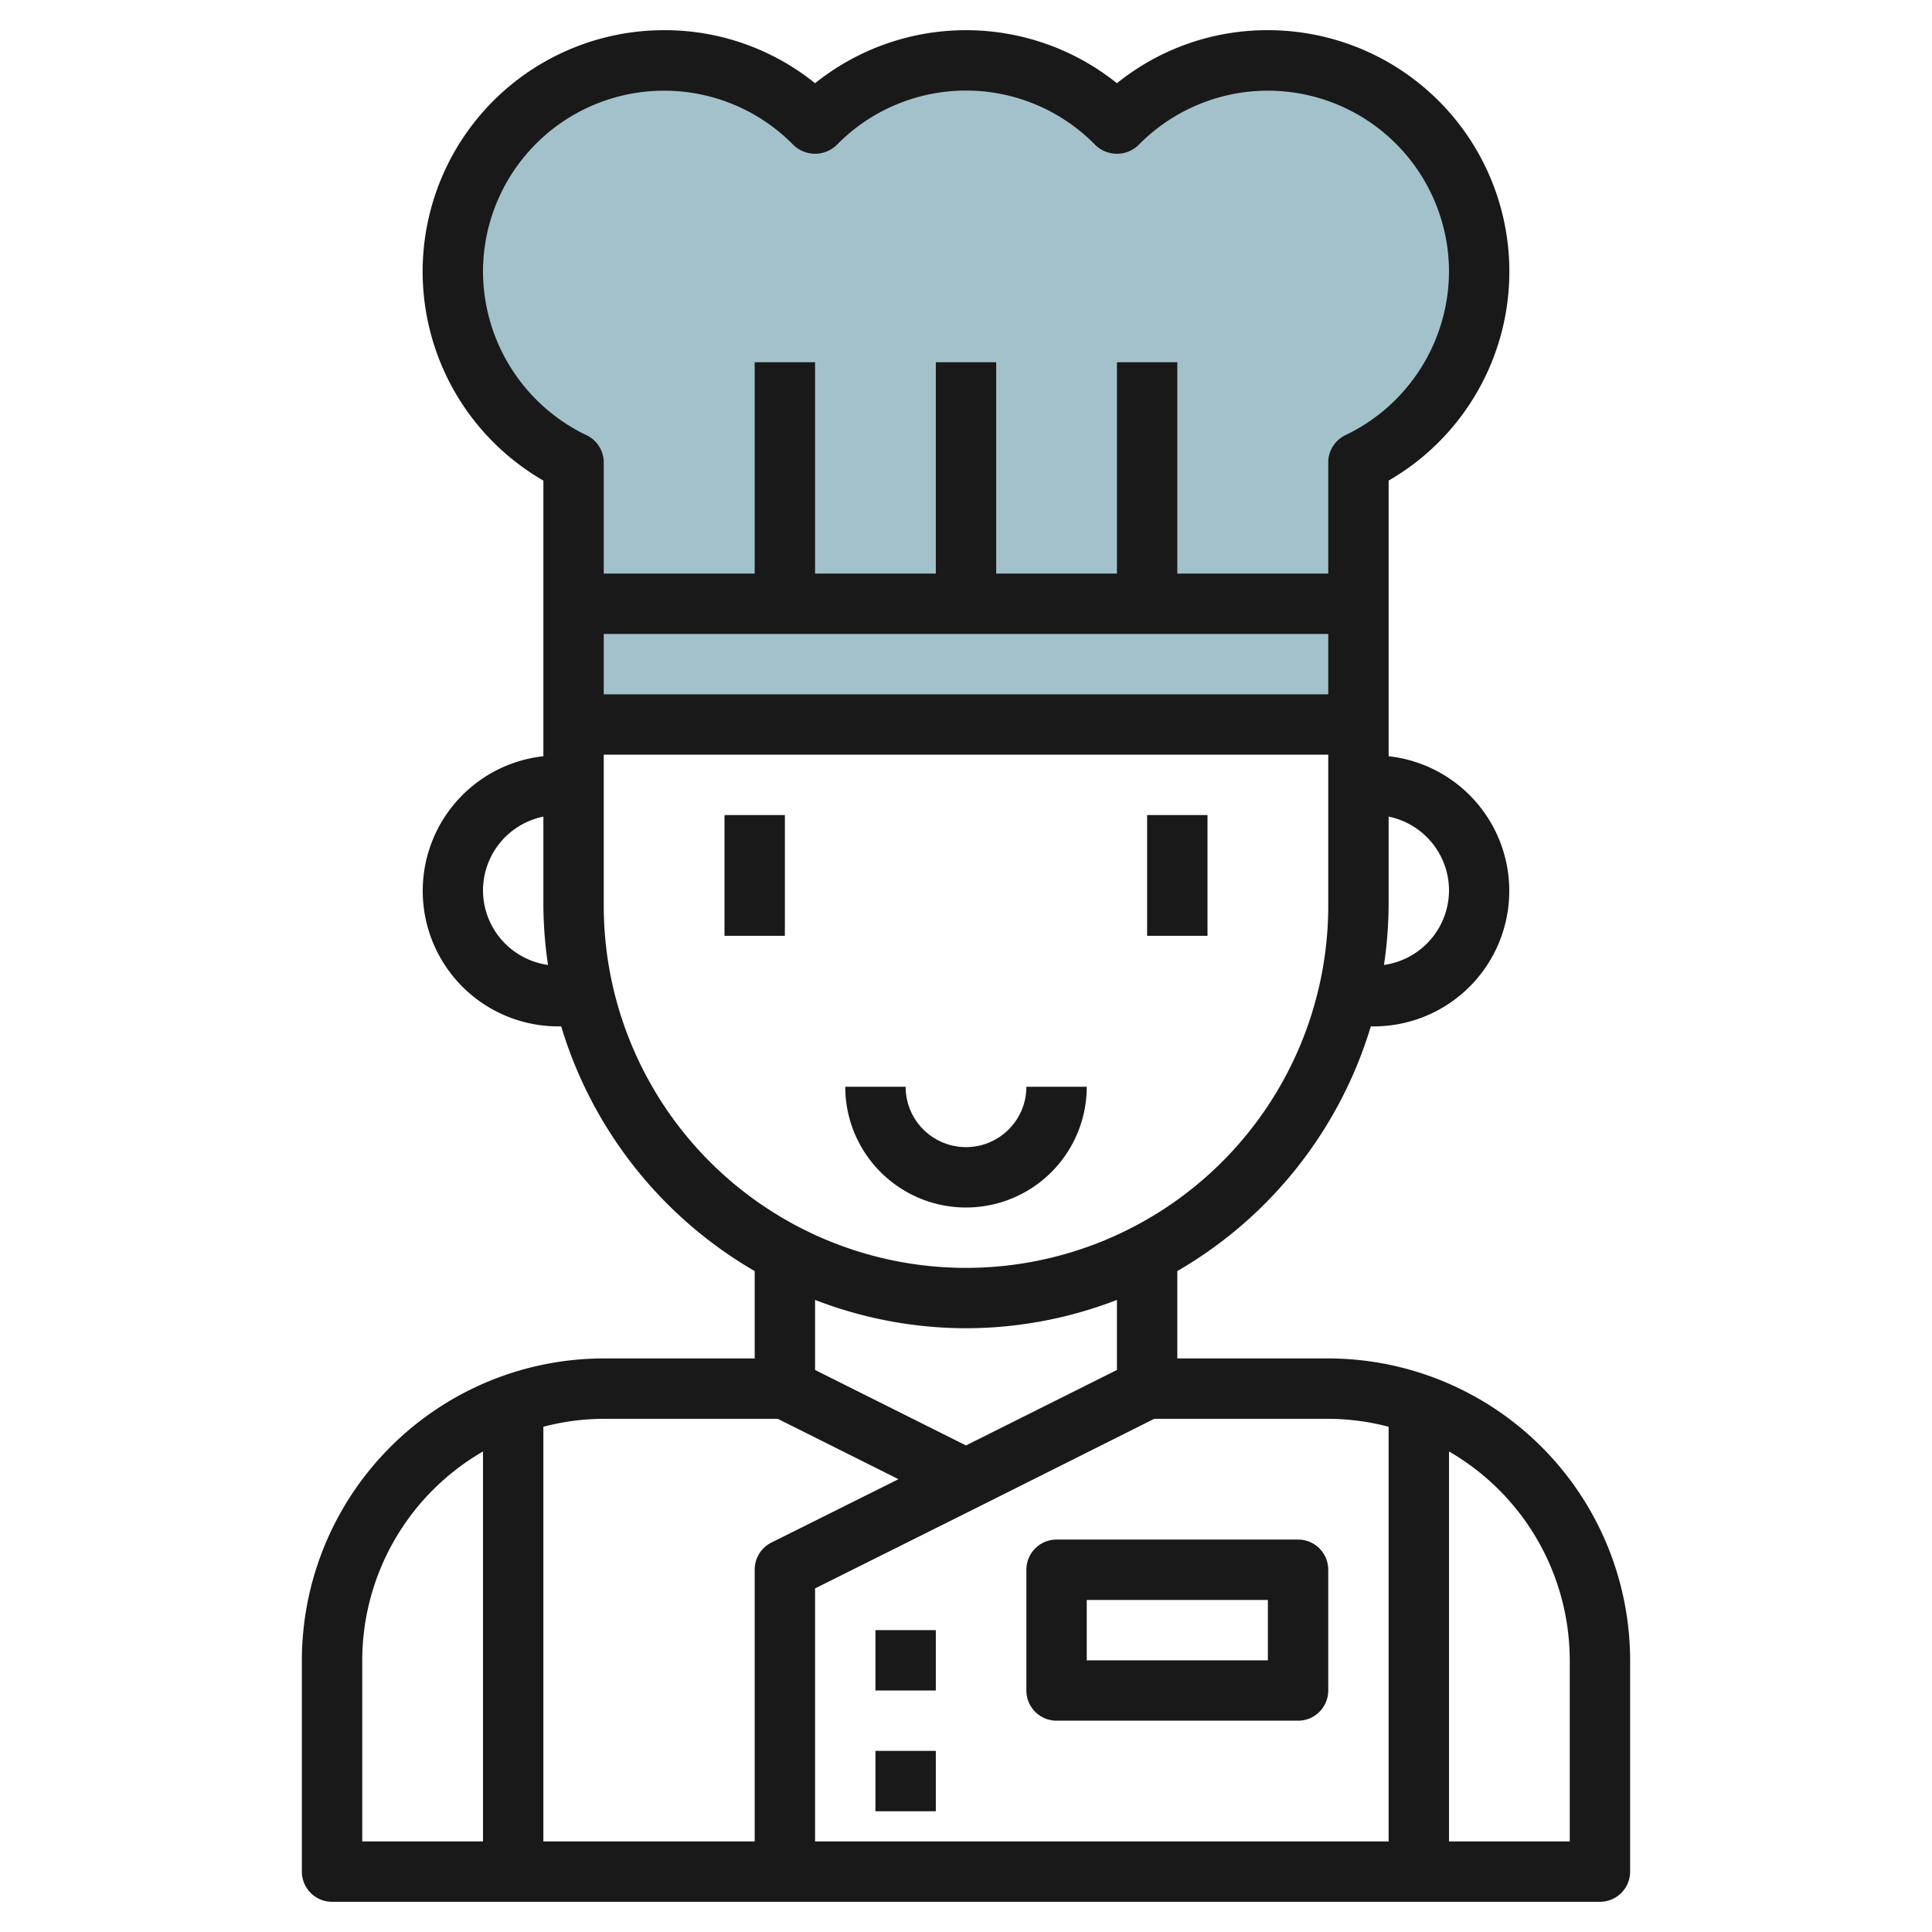
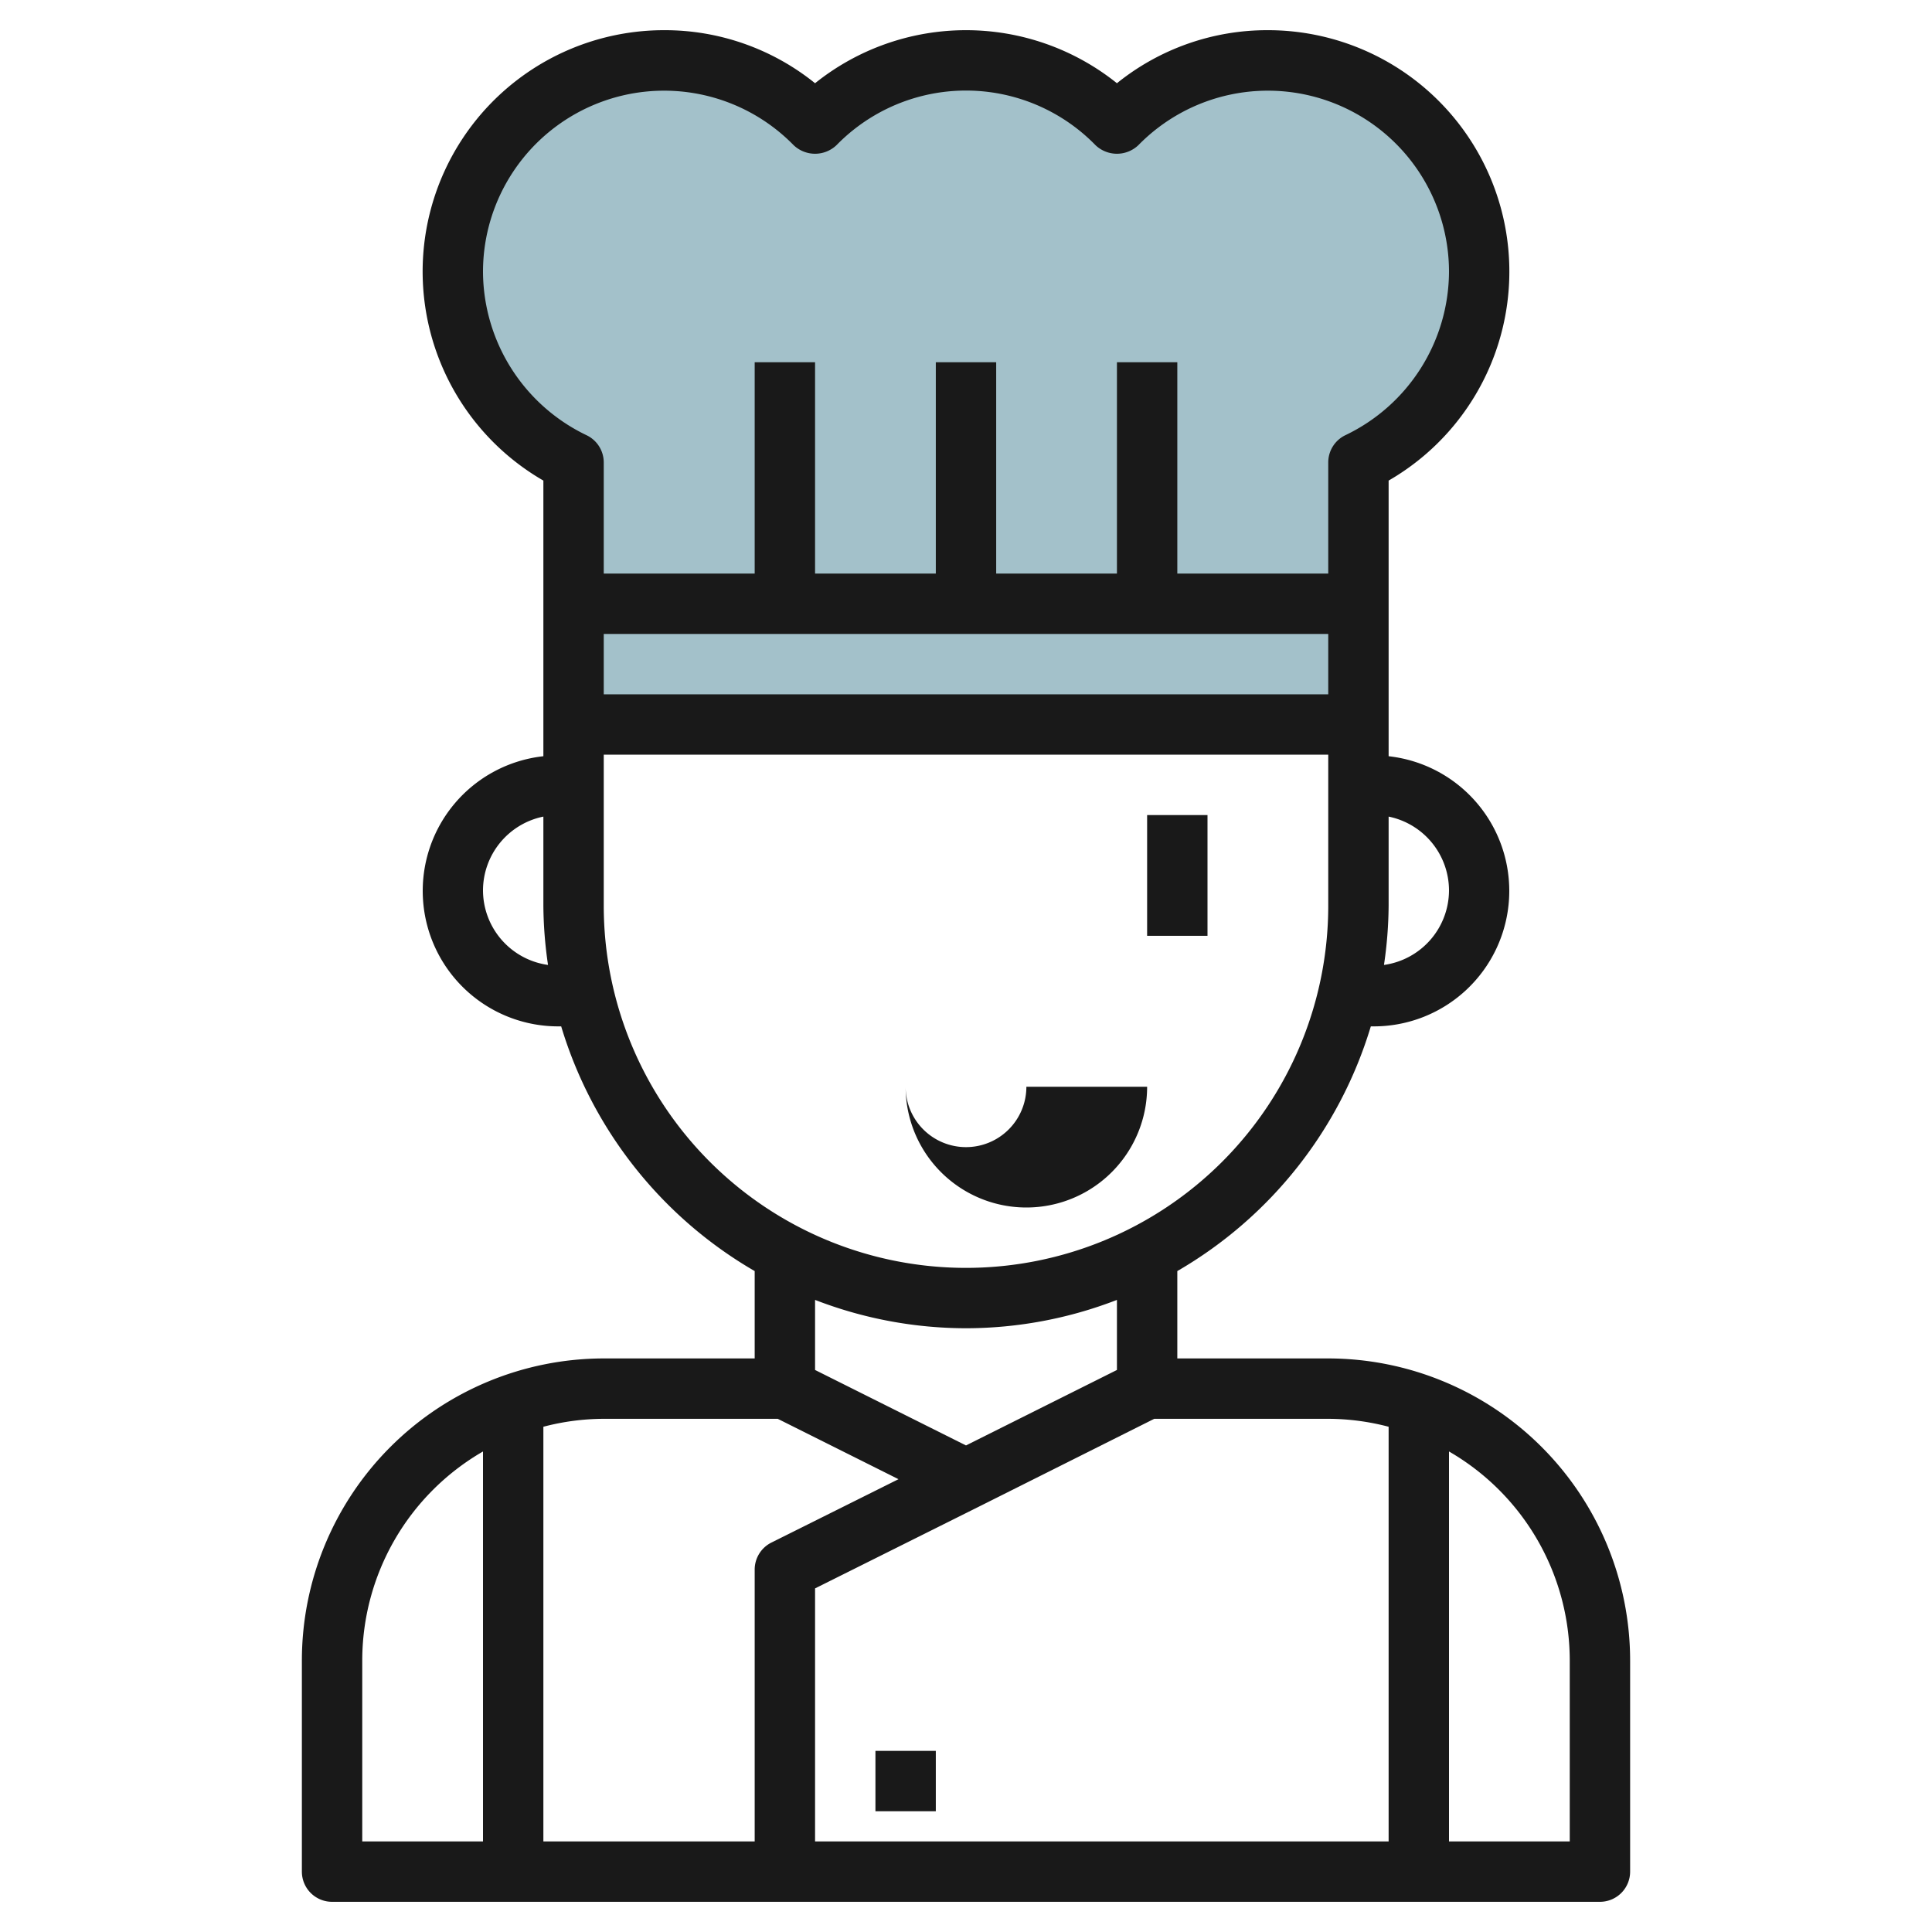
<svg xmlns="http://www.w3.org/2000/svg" id="Layer_3" height="512" viewBox="0 0 64 64" width="512" data-name="Layer 3">
  <path d="m49 9a7 7 0 0 0 -12-4.894 6.988 6.988 0 0 0 -10 0 7 7 0 1 0 -8 11.211v8.683h26v-8.683a6.992 6.992 0 0 0 4-6.317z" fill="#a3c1ca" />
  <path d="m19 20h26v4h-26z" fill="#a3c1ca" />
  <g fill="#191919">
-     <path d="m36 36h-2a2 2 0 0 1 -4 0h-2a4 4 0 0 0 8 0z" />
-     <path d="m24 27h2v4h-2z" />
+     <path d="m36 36h-2a2 2 0 0 1 -4 0a4 4 0 0 0 8 0z" />
    <path d="m38 27h2v4h-2z" />
    <path d="m44 45h-5v-2.894a14.049 14.049 0 0 0 6.41-8.106h.09a4.488 4.488 0 0 0 .5-8.949v-9.131a7.995 7.995 0 0 0 -4-14.92 7.926 7.926 0 0 0 -5 1.757 7.993 7.993 0 0 0 -10 0 7.926 7.926 0 0 0 -5-1.757 7.995 7.995 0 0 0 -4 14.92v9.131a4.488 4.488 0 0 0 .5 8.949h.09a14.049 14.049 0 0 0 6.41 8.106v2.894h-5a10.011 10.011 0 0 0 -10 10v7a1 1 0 0 0 1 1h42a1 1 0 0 0 1-1v-7a10.011 10.011 0 0 0 -10-10zm2 2.263v13.737h-19v-8.382l5.447-2.718 5.789-2.9h5.764a7.953 7.953 0 0 1 2 .263zm2-17.763a2.5 2.5 0 0 1 -2.154 2.465 13.99 13.99 0 0 0 .154-1.965v-2.949a2.5 2.5 0 0 1 2 2.449zm-28-8.5h24v2h-24zm-4-12a6 6 0 0 1 10.286-4.195 1.029 1.029 0 0 0 1.428 0 5.991 5.991 0 0 1 8.572 0 1.029 1.029 0 0 0 1.428 0 6 6 0 0 1 10.286 4.195 6.031 6.031 0 0 1 -3.43 5.415 1 1 0 0 0 -.57.9v3.685h-5v-7h-2v7h-4v-7h-2v7h-4v-7h-2v7h-5v-3.683a1 1 0 0 0 -.57-.9 6.031 6.031 0 0 1 -3.43-5.417zm0 20.5a2.5 2.5 0 0 1 2-2.449v2.949a13.99 13.99 0 0 0 .154 1.965 2.5 2.5 0 0 1 -2.154-2.465zm4 .5v-5h24v5a12 12 0 0 1 -24 0zm12 14a13.894 13.894 0 0 0 5-.939v2.321l-5 2.5-5-2.5v-2.321a13.894 13.894 0 0 0 5 .939zm-6.236 3 4 2-4.211 2.1a1 1 0 0 0 -.553.9v9h-7v-13.737a7.953 7.953 0 0 1 2-.263zm-13.764 8a8 8 0 0 1 4-6.918v12.918h-4zm40 6h-4v-12.918a8 8 0 0 1 4 6.918z" />
-     <path d="m34 52v4a1 1 0 0 0 1 1h8a1 1 0 0 0 1-1v-4a1 1 0 0 0 -1-1h-8a1 1 0 0 0 -1 1zm2 1h6v2h-6z" />
-     <path d="m29 54h2v2h-2z" />
    <path d="m29 58h2v2h-2z" />
  </g>
</svg>